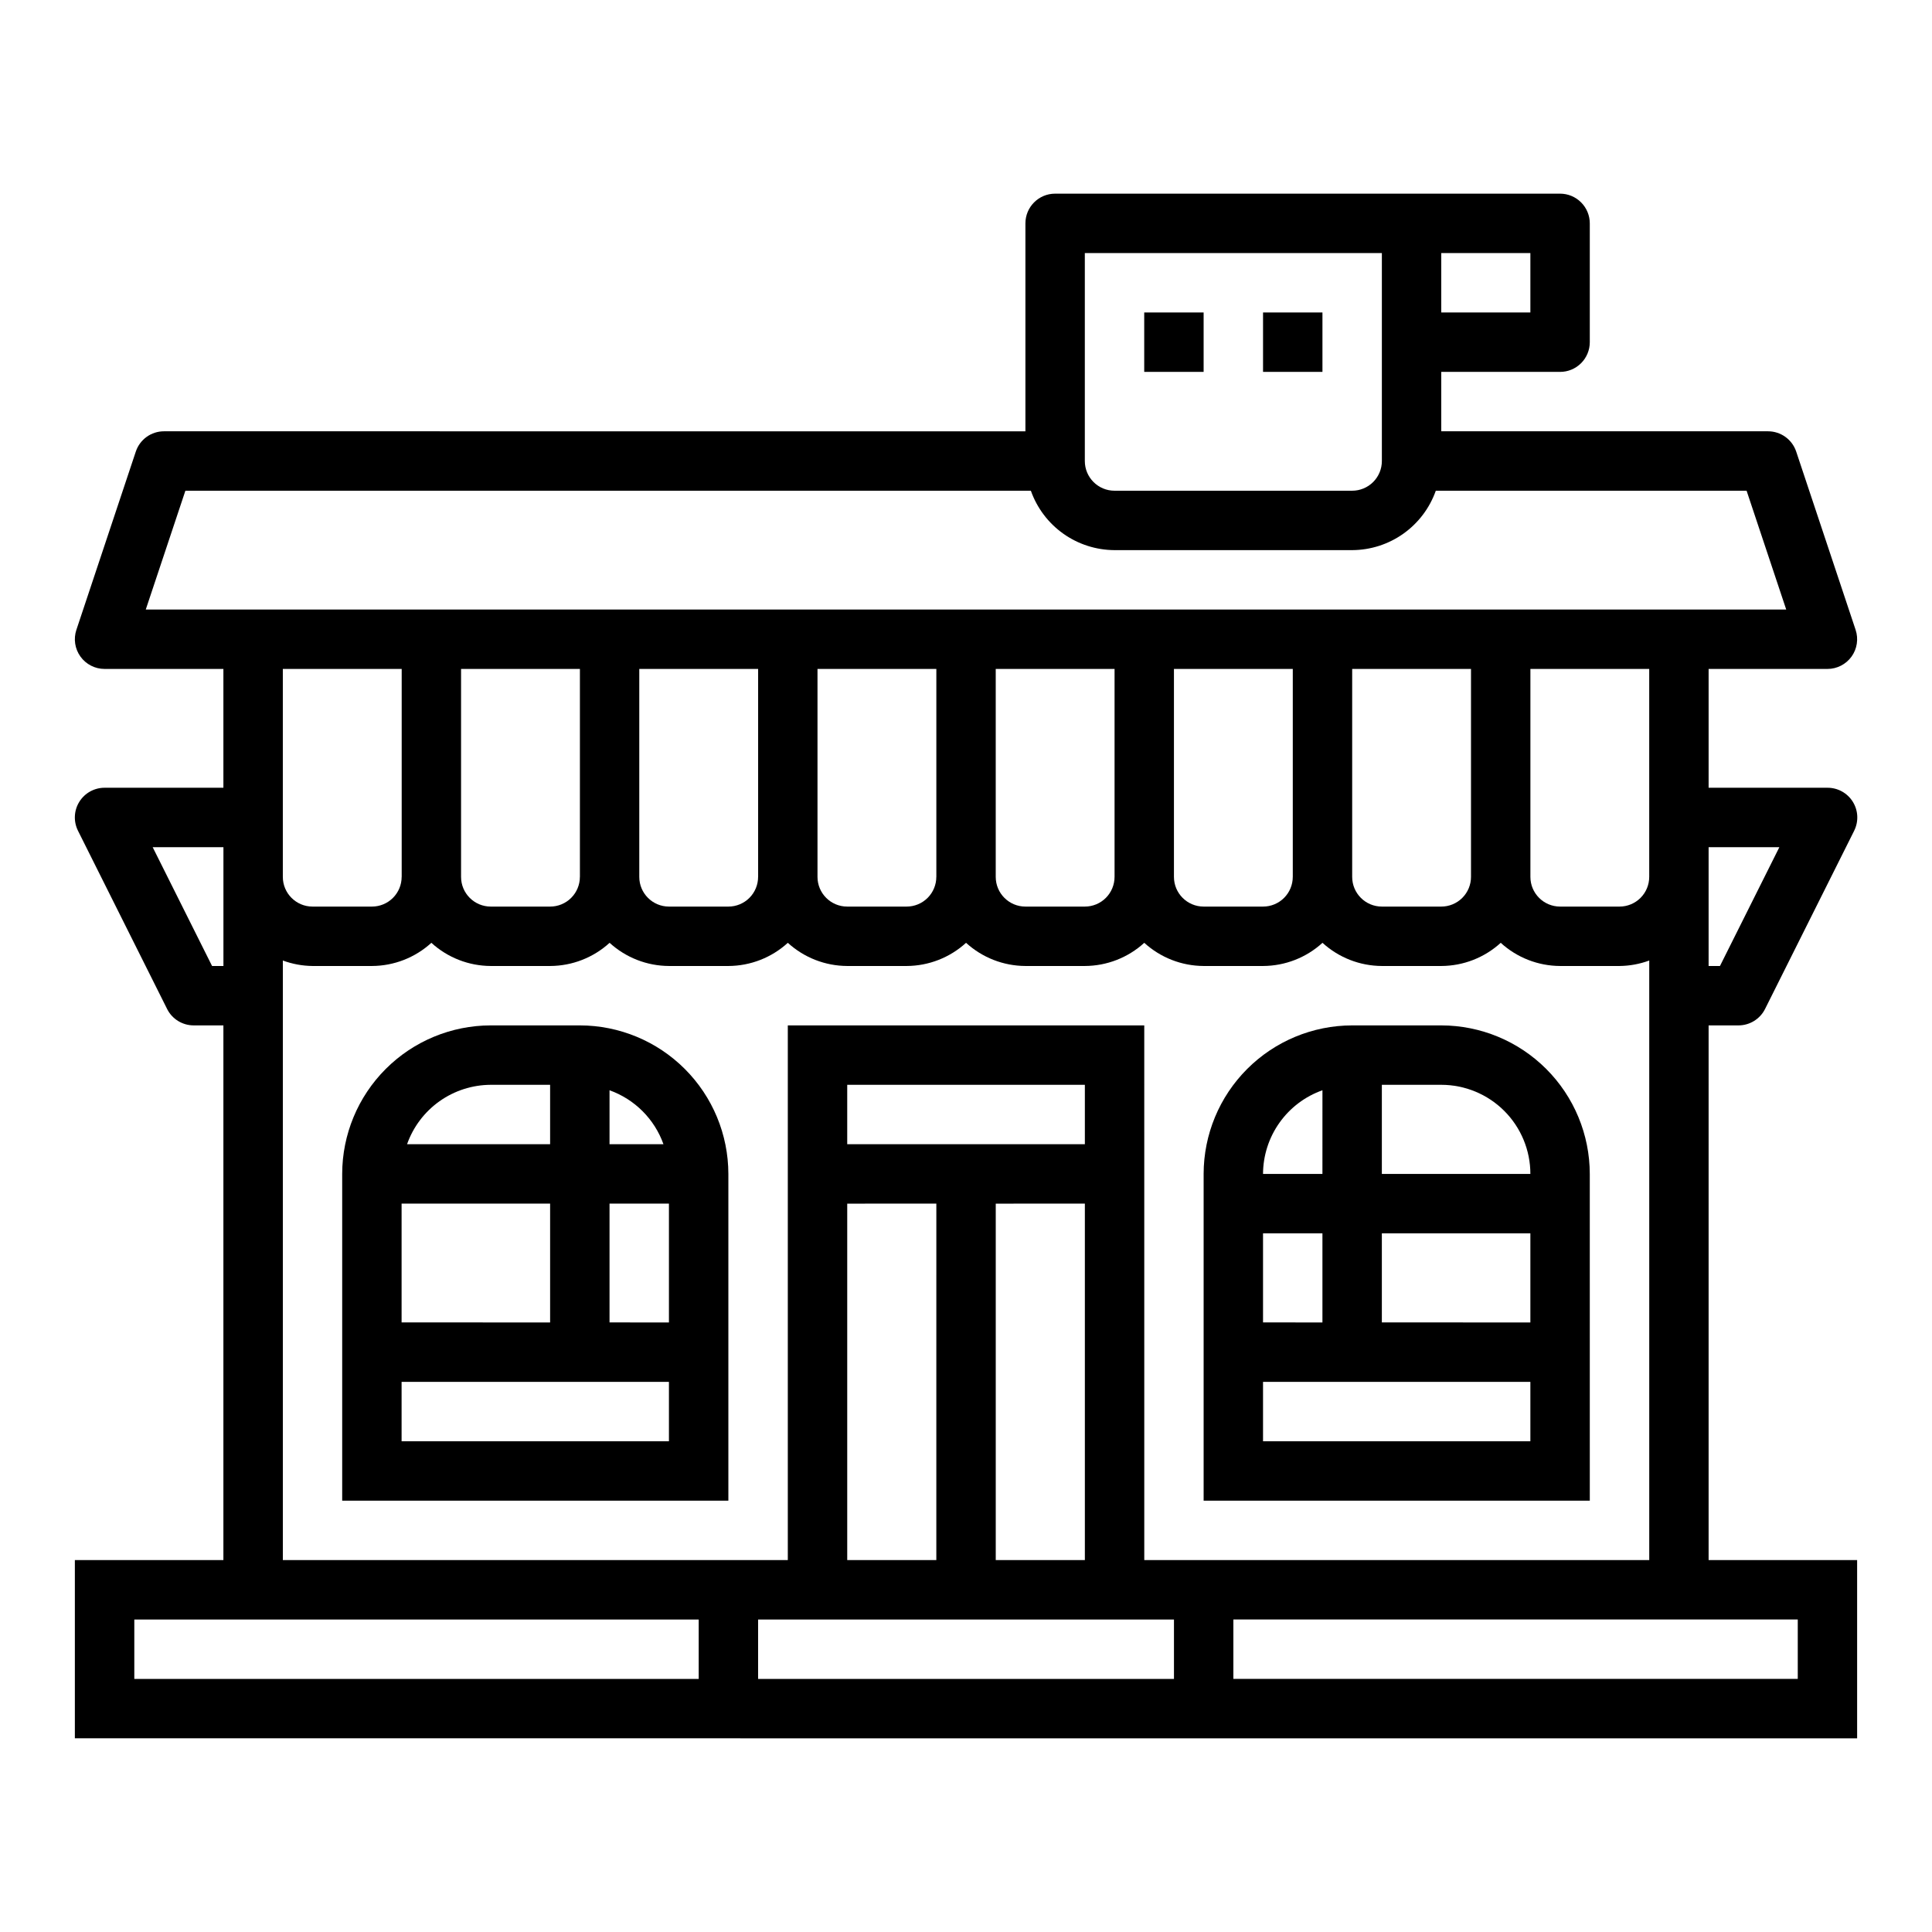
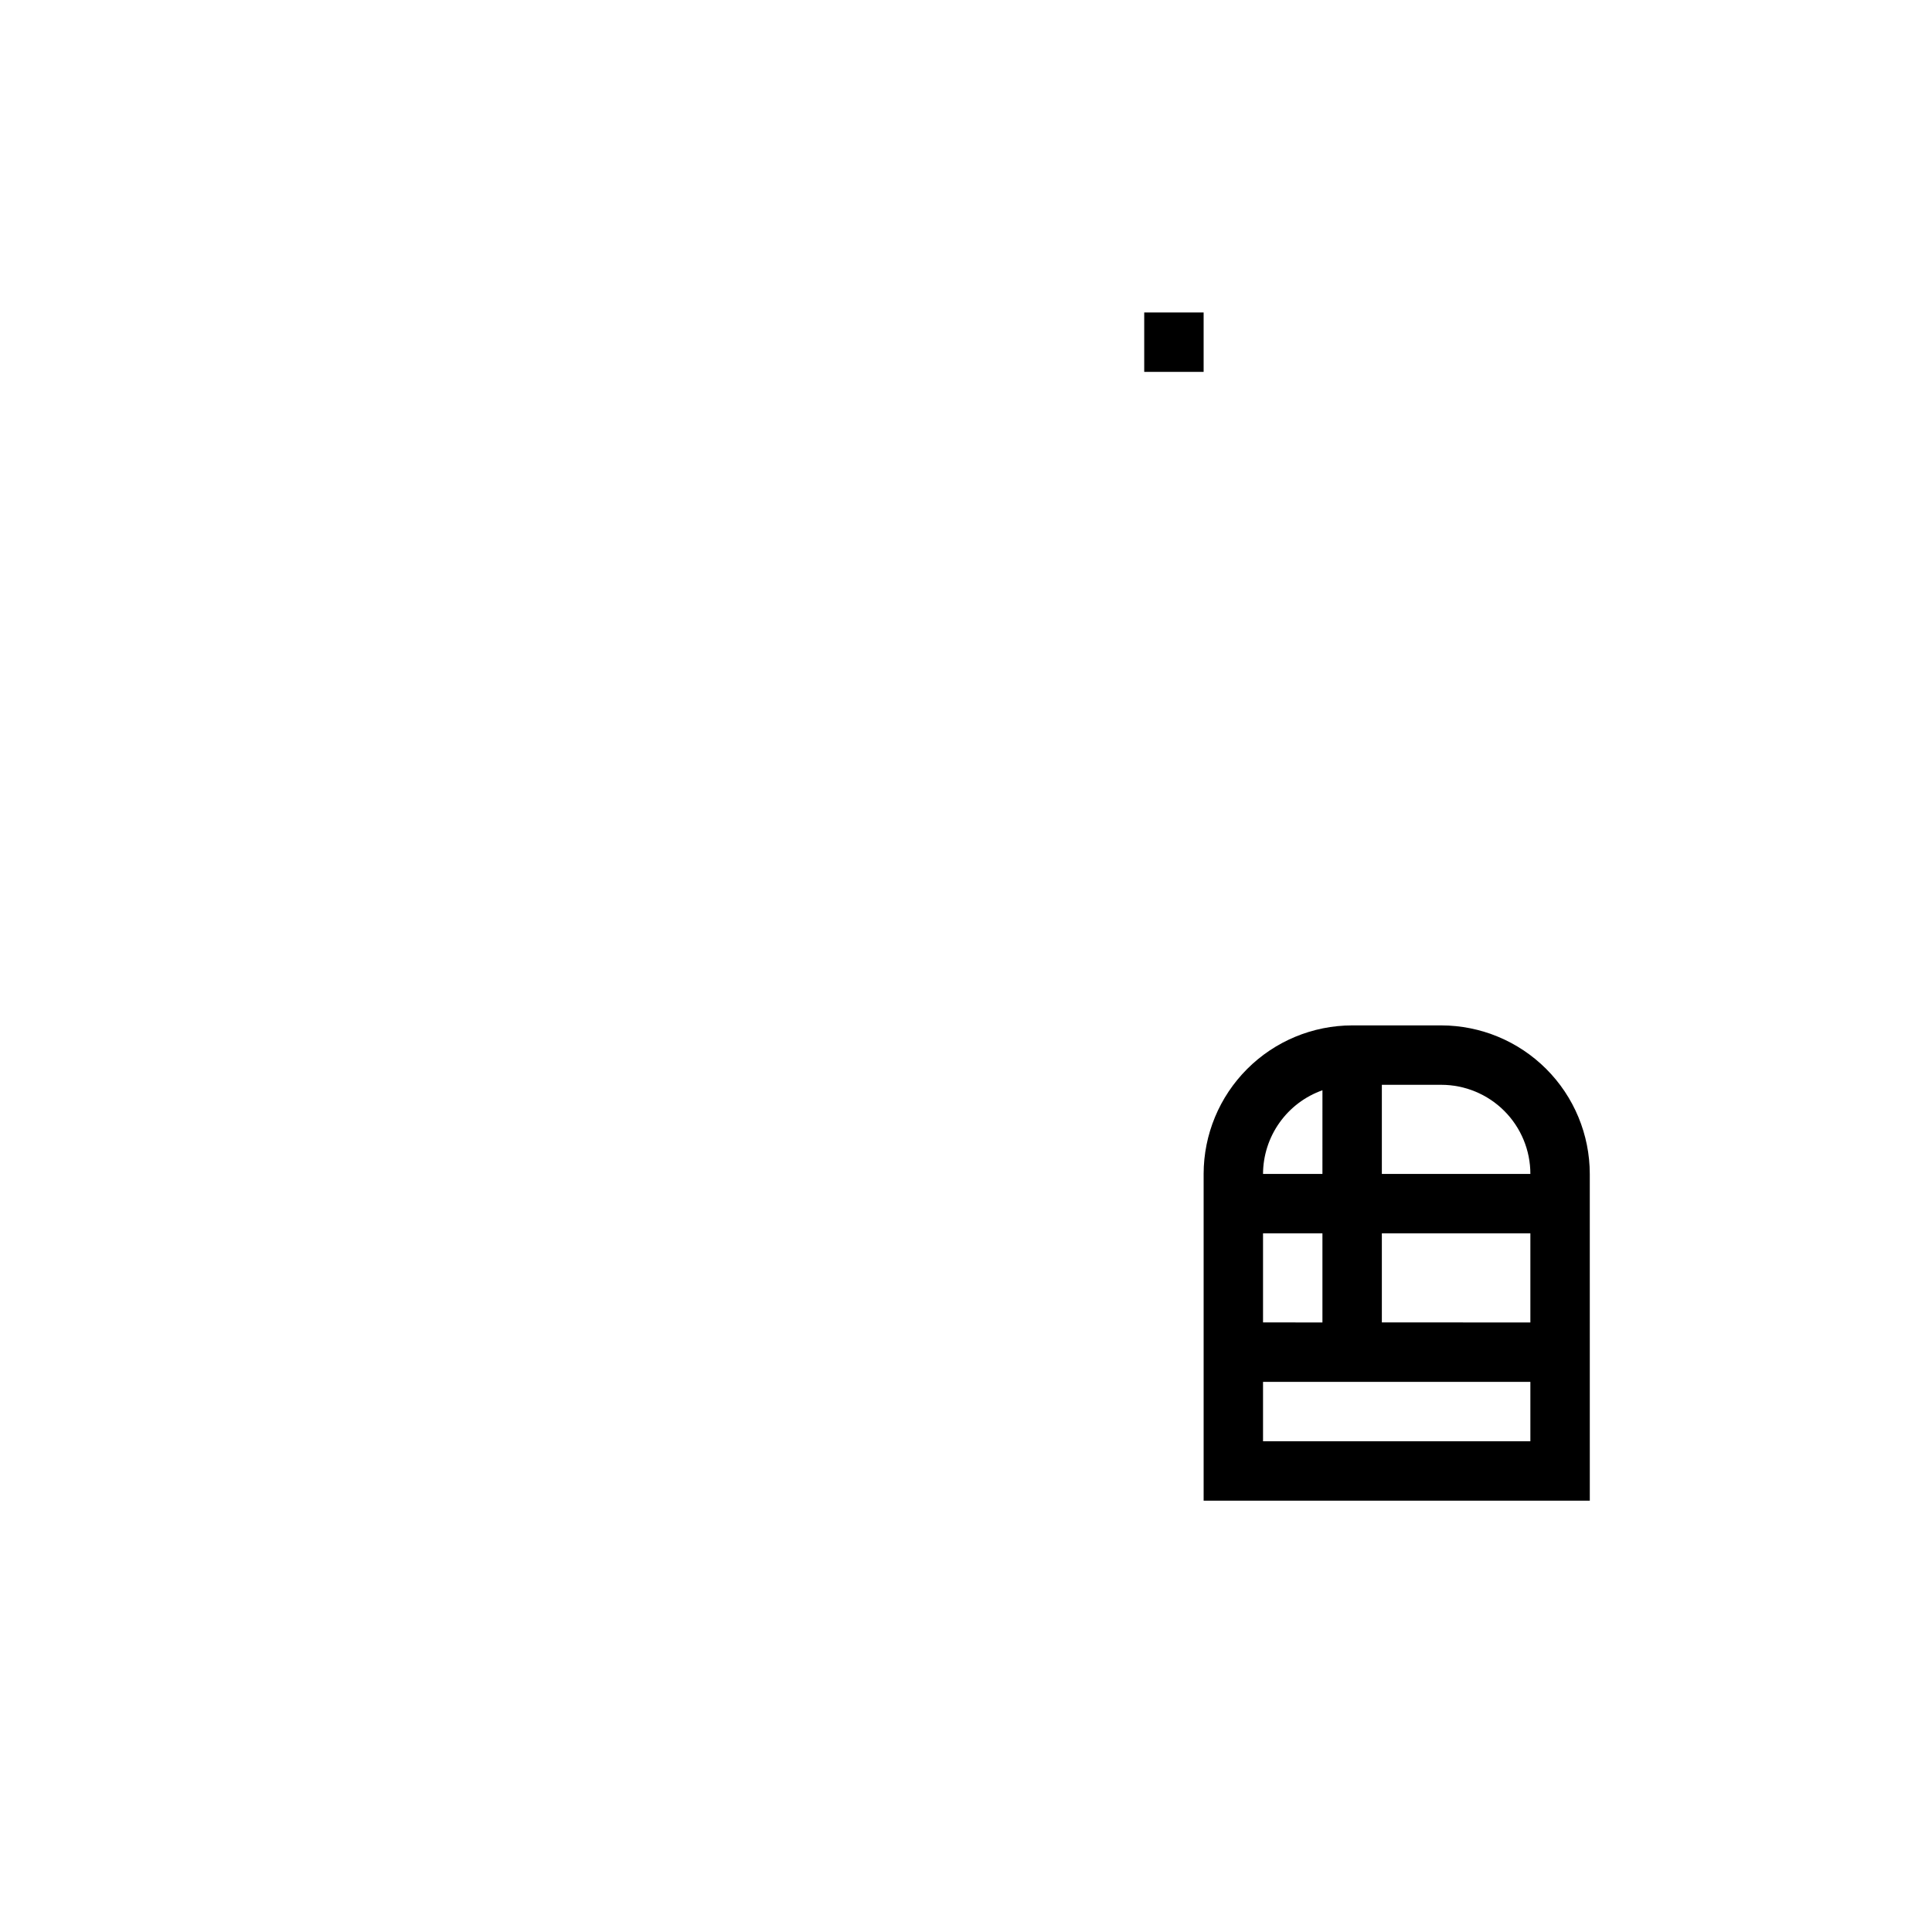
<svg xmlns="http://www.w3.org/2000/svg" fill="#000000" width="800px" height="800px" version="1.1" viewBox="144 144 512 512">
  <g>
-     <path d="m596.8 415.74h7.871c2.996 0.016 5.742-1.672 7.086-4.352l23.617-47.23-0.004-0.004c1.223-2.445 1.09-5.352-0.355-7.676s-3.992-3.731-6.727-3.715h-31.488v-31.488h31.488c2.527 0 4.906-1.215 6.387-3.266 1.477-2.055 1.883-4.691 1.082-7.094l-15.742-47.23c-1.074-3.219-4.082-5.387-7.473-5.387h-86.594v-15.742h31.488c2.09 0 4.09-0.828 5.566-2.305 1.477-1.477 2.309-3.481 2.309-5.566v-31.488c0-2.09-0.832-4.09-2.309-5.566-1.477-1.477-3.477-2.309-5.566-2.309h-133.82c-4.348 0-7.871 3.527-7.871 7.875v55.105l-228.29-0.004c-3.391 0-6.398 2.168-7.469 5.387l-15.742 47.23h-0.004c-0.797 2.402-0.395 5.039 1.086 7.094 1.48 2.051 3.856 3.266 6.387 3.266h31.488v31.488h-31.488c-2.731 0-5.266 1.41-6.699 3.731-1.438 2.32-1.566 5.219-0.348 7.66l23.617 47.23v0.004c1.332 2.668 4.062 4.352 7.043 4.352h7.875v141.7h-39.363v47.23l472.32 0.004v-47.234h-39.359zm-70.852-204.67h23.617v15.742h-23.617zm89.602 157.44-15.742 31.488h-3.008v-31.488zm-184.06-157.44h78.719v55.105c0 2.086-0.828 4.09-2.305 5.566-1.477 1.473-3.481 2.305-5.566 2.305h-62.977c-4.348 0-7.871-3.523-7.871-7.871zm-248.86 94.465 10.5-31.488h224.06c1.621 4.59 4.621 8.562 8.59 11.383 3.969 2.816 8.711 4.34 13.578 4.359h62.977c4.867-0.02 9.609-1.543 13.574-4.359 3.969-2.82 6.969-6.793 8.594-11.383h82.363l10.5 31.488zm398.43 15.742v55.105c0 2.086-0.828 4.09-2.305 5.566-1.477 1.477-3.481 2.305-5.566 2.305h-15.746c-4.348 0-7.871-3.523-7.871-7.871v-55.105zm-47.23 0v55.105c0 2.086-0.832 4.09-2.309 5.566-1.477 1.477-3.477 2.305-5.566 2.305h-15.742c-4.348 0-7.871-3.523-7.871-7.871v-55.105zm-47.23 0v55.105h-0.004c0 2.086-0.828 4.09-2.305 5.566-1.477 1.477-3.481 2.305-5.566 2.305h-15.742c-4.348 0-7.875-3.523-7.875-7.871v-55.105zm-47.23 0v55.105h-0.004c0 2.086-0.832 4.09-2.305 5.566-1.477 1.477-3.481 2.305-5.566 2.305h-15.746c-4.348 0-7.871-3.523-7.871-7.871v-55.105zm-47.23 0v55.105h-0.008c0 2.086-0.828 4.09-2.305 5.566-1.477 1.477-3.477 2.305-5.566 2.305h-15.742c-4.348 0-7.875-3.523-7.875-7.871v-55.105zm-47.23 0v55.105h-0.008c0 2.086-0.828 4.09-2.305 5.566-1.477 1.477-3.481 2.305-5.566 2.305h-15.746c-4.348 0-7.871-3.523-7.871-7.871v-55.105zm-47.23 0v55.105h-0.008c0 2.086-0.832 4.09-2.309 5.566-1.477 1.477-3.477 2.305-5.566 2.305h-15.742c-4.348 0-7.871-3.523-7.871-7.871v-55.105zm-47.23 0v55.105h-0.012c0 2.086-0.828 4.09-2.305 5.566-1.477 1.477-3.481 2.305-5.566 2.305h-15.746c-4.348 0-7.871-3.523-7.871-7.871v-55.105zm-50.25 78.723-15.742-31.488h18.75v31.488zm128.96 188.93h-149.57v-15.742h149.57zm125.95 0h-110.21v-15.742h110.21zm-86.59-141.7v-15.742h62.977v15.742zm62.977 15.742v94.465h-23.617v-94.461zm-39.359 0-0.004 94.465h-23.613v-94.461zm55.105 94.465-0.004-141.7h-94.465v141.7h-133.82v-158.89c2.523 0.93 5.184 1.422 7.871 1.449h15.746c5.828-0.023 11.441-2.211 15.742-6.141 4.305 3.93 9.918 6.117 15.746 6.141h15.742c5.828-0.023 11.441-2.211 15.746-6.141 4.301 3.93 9.914 6.117 15.742 6.141h15.746c5.828-0.023 11.441-2.211 15.742-6.141 4.305 3.93 9.918 6.117 15.746 6.141h15.742c5.828-0.023 11.441-2.211 15.746-6.141 4.301 3.93 9.914 6.117 15.742 6.141h15.746c5.828-0.023 11.438-2.211 15.742-6.141 4.305 3.93 9.914 6.117 15.746 6.141h15.742c5.828-0.023 11.441-2.211 15.742-6.141 4.305 3.93 9.918 6.117 15.746 6.141h15.742c5.832-0.023 11.441-2.211 15.746-6.141 4.305 3.93 9.914 6.117 15.742 6.141h15.746c2.688-0.027 5.352-0.52 7.871-1.449v158.89zm173.18 15.742v15.742l-149.57 0.004v-15.742z" />
-     <path d="m297.66 415.74h-23.617c-10.438 0.012-20.441 4.164-27.82 11.543-7.379 7.379-11.527 17.383-11.539 27.816v86.594h102.34v-86.594c-0.012-10.434-4.164-20.438-11.543-27.816-7.379-7.379-17.383-11.531-27.816-11.543zm7.871 17.191c6.668 2.383 11.914 7.629 14.293 14.297h-14.293zm-31.488-1.445h15.742v15.742h-37.91c1.621-4.59 4.621-8.562 8.59-11.383 3.969-2.816 8.711-4.34 13.578-4.359zm-23.617 31.488h39.359v31.488l-39.359-0.004zm70.848 62.977-70.848-0.004v-15.742h70.848zm0-31.488-15.742-0.004v-31.484h15.742z" />
    <path d="m565.31 455.1c-0.016-10.434-4.164-20.438-11.543-27.816-7.379-7.379-17.383-11.531-27.82-11.543h-23.613c-10.438 0.012-20.441 4.164-27.82 11.543s-11.527 17.383-11.539 27.816v86.594h102.34zm-70.848-22.168-0.004 22.168h-15.742c0.02-4.867 1.543-9.609 4.363-13.574 2.816-3.969 6.793-6.969 11.379-8.594zm-15.746 37.914h15.742v23.617l-15.742-0.004zm70.848 55.105-70.848-0.004v-15.742h70.848zm0-31.488-39.359-0.004v-23.613h39.359zm-39.359-39.359v-23.617h15.742c6.266 0 12.273 2.488 16.699 6.914 4.43 4.43 6.918 10.438 6.918 16.699z" />
-     <path d="m478.72 226.81h15.742v15.742h-15.742z" />
    <path d="m447.23 226.81h15.742v15.742h-15.742z" />
  </g>
</svg>